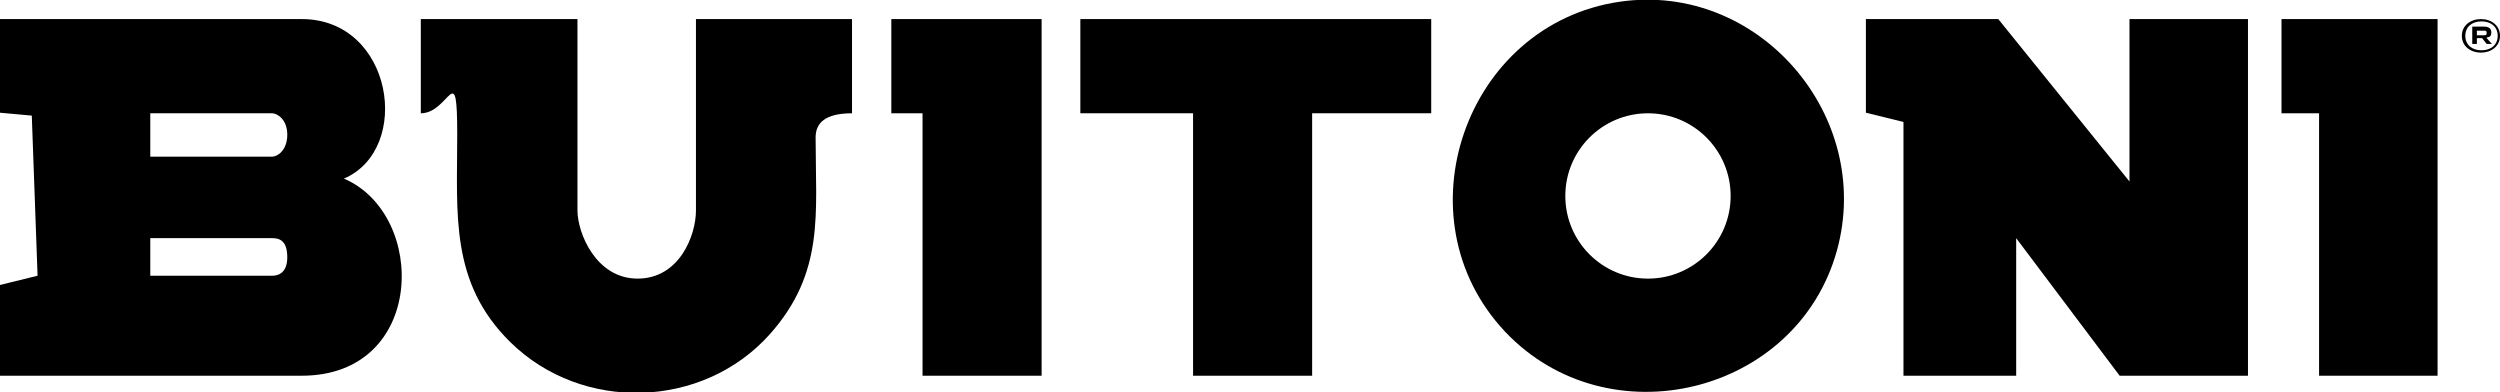
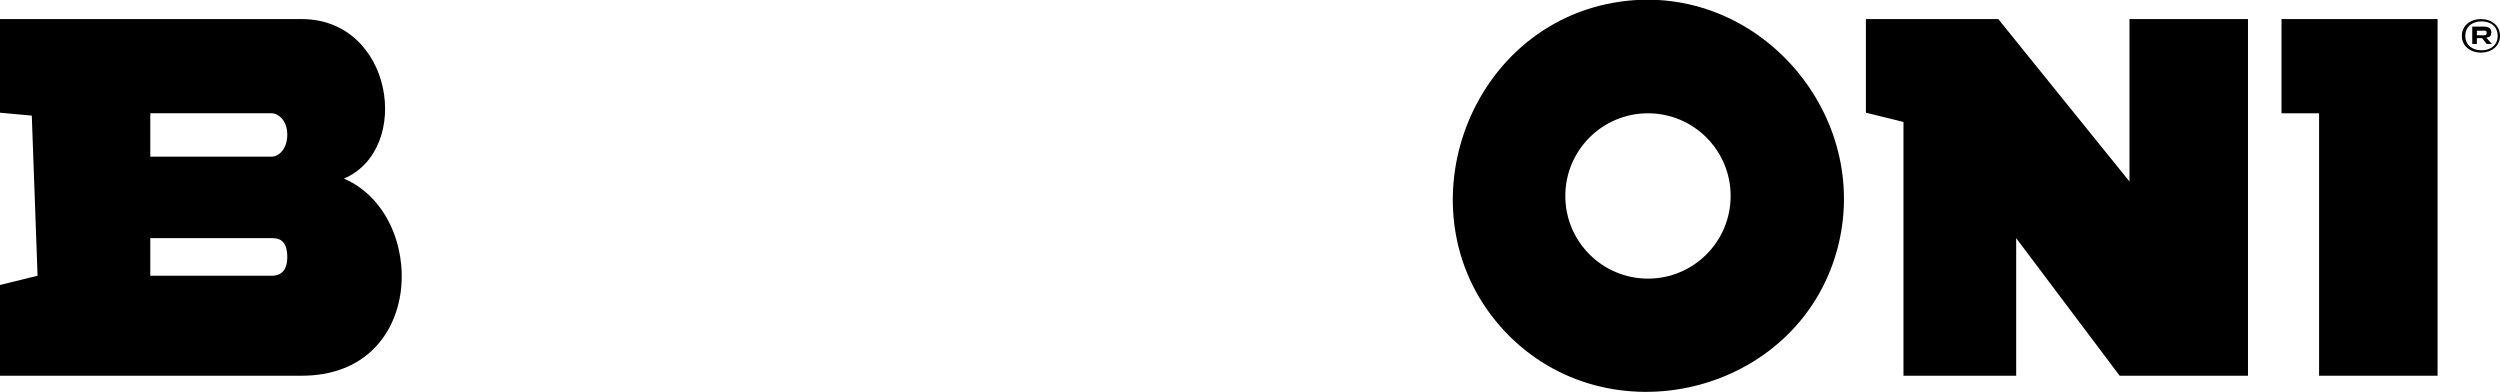
<svg xmlns="http://www.w3.org/2000/svg" id="Layer_2" version="1.1" viewBox="0 0 432.5 67.9">
  <g id="Layer_1-2">
    <g>
      <path d="M47.1,41.2h-21.1v6.5h21.1c.7,0,2.6-.2,2.6-3.2s-1.5-3.3-2.6-3.3h0ZM26,27.1h21.1c.9,0,2.6-1.1,2.6-3.8s-1.8-3.7-2.6-3.7h-21.1v7.6h0ZM52.2,3.3c15.8,0,19.2,22.5,7.3,27.6,14.5,6.2,14.2,34.1-7.3,34.1H0v-15.7l6.5-1.6-1-27.7-5.5-.5V3.3h52.2Z" />
      <path d="M345.7,3.3l22.7,28.1V3.3h20.5v61.7h-22.2l-17.9-23.8v23.8h-19.5V21.1l-6.5-1.6V3.3h22.9Z" />
-       <path d="M99.9,3.3v33.1c0,3.9,3.2,11.8,10.4,11.8s10.1-7.4,10.1-11.8V3.3h27v16.3c-4.7,0-6.3,1.7-6.3,4.2,0,13.2,1.6,23.3-7.9,34-11.6,13-32.5,13.6-44.9,1.4-10.5-10.3-9.2-22.2-9.2-35.8s-1.3-3.8-6.3-3.8V3.3h27.1Z" />
-       <path d="M247.6,3.3v16.3h-20.6v45.4h-20.6V19.6h-19.5V3.3h60.7Z" />
      <path d="M421.7,3.3v61.7h-20.5V19.6h-6.5V3.3h27Z" />
-       <path d="M180.2,3.3v61.7h-20.6V19.6h-5.4V3.3h26Z" />
      <path d="M432.5,6.2c0,1.8-1.5,2.9-3.3,2.9s-3.3-1.1-3.3-2.9,1.5-2.9,3.3-2.9,3.3,1.1,3.3,2.9ZM432.1,6.2c0-1.6-1.2-2.5-2.8-2.5s-2.8.9-2.8,2.5,1.2,2.5,2.8,2.5,2.8-.9,2.8-2.5ZM430.2,6.6l.9,1h-.9l-.8-1h-.9v1h-.8v-3h2c.8,0,1.3.3,1.3,1s-.3.8-.8.9h0ZM428.5,6.1h1.1c.4,0,.6,0,.6-.4s-.2-.4-.6-.4h-1.1v.9h0Z" />
      <path d="M280.2.3h0c-26.7,3.9-38.4,37.4-19.8,57.1,17.8,18.8,50.5,10.9,57.4-14.1,6.4-23.3-13.6-46.5-37.6-43h0ZM285.1,48.2c-7.9,0-14.3-6.4-14.3-14.3s6.4-14.3,14.3-14.3,14.3,6.4,14.3,14.3-6.4,14.3-14.3,14.3Z" />
    </g>
  </g>
</svg>